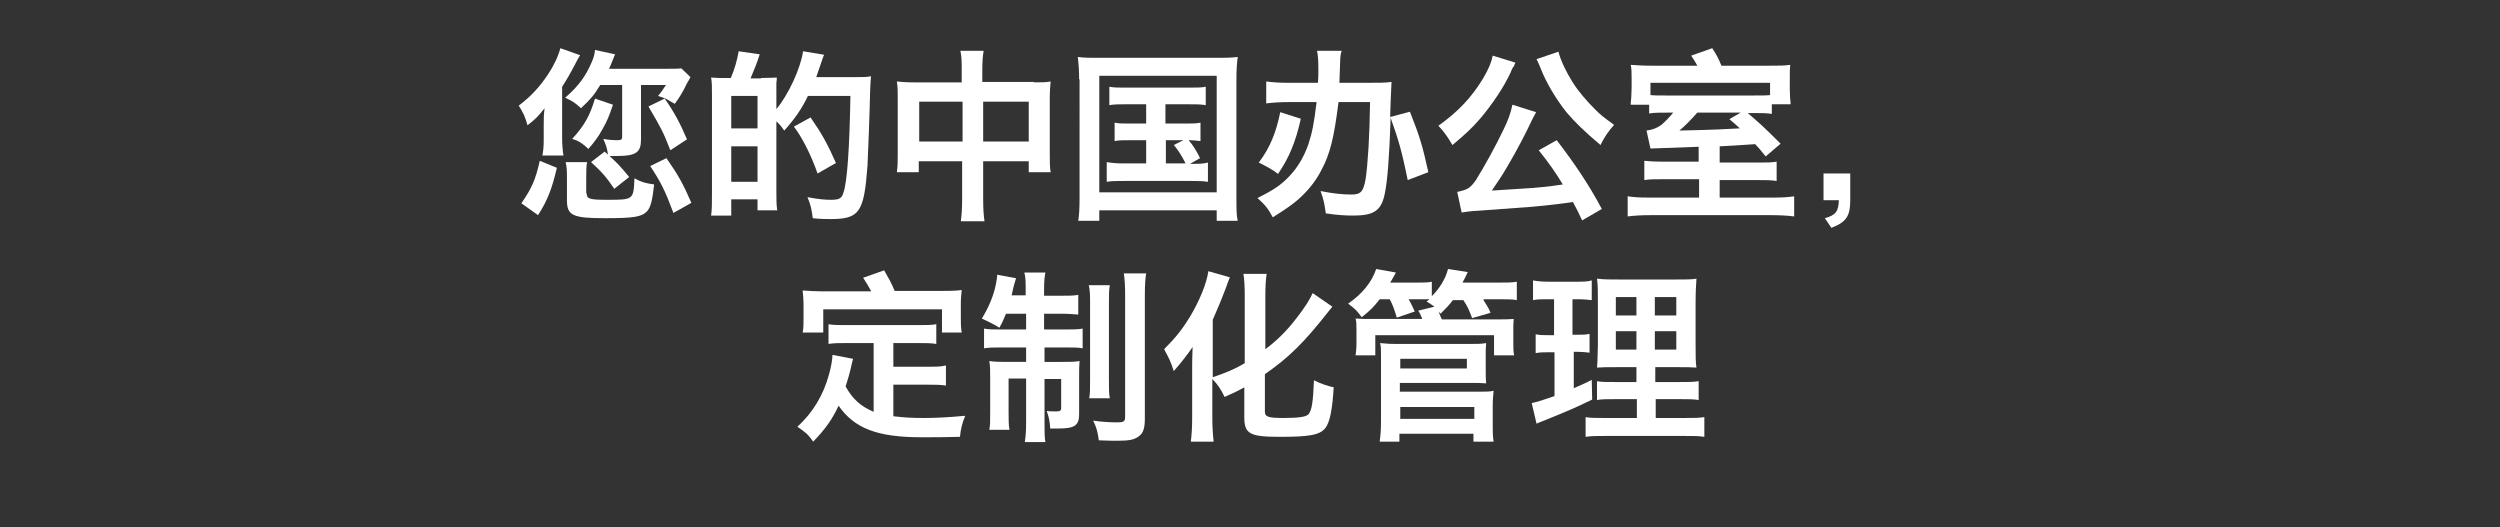
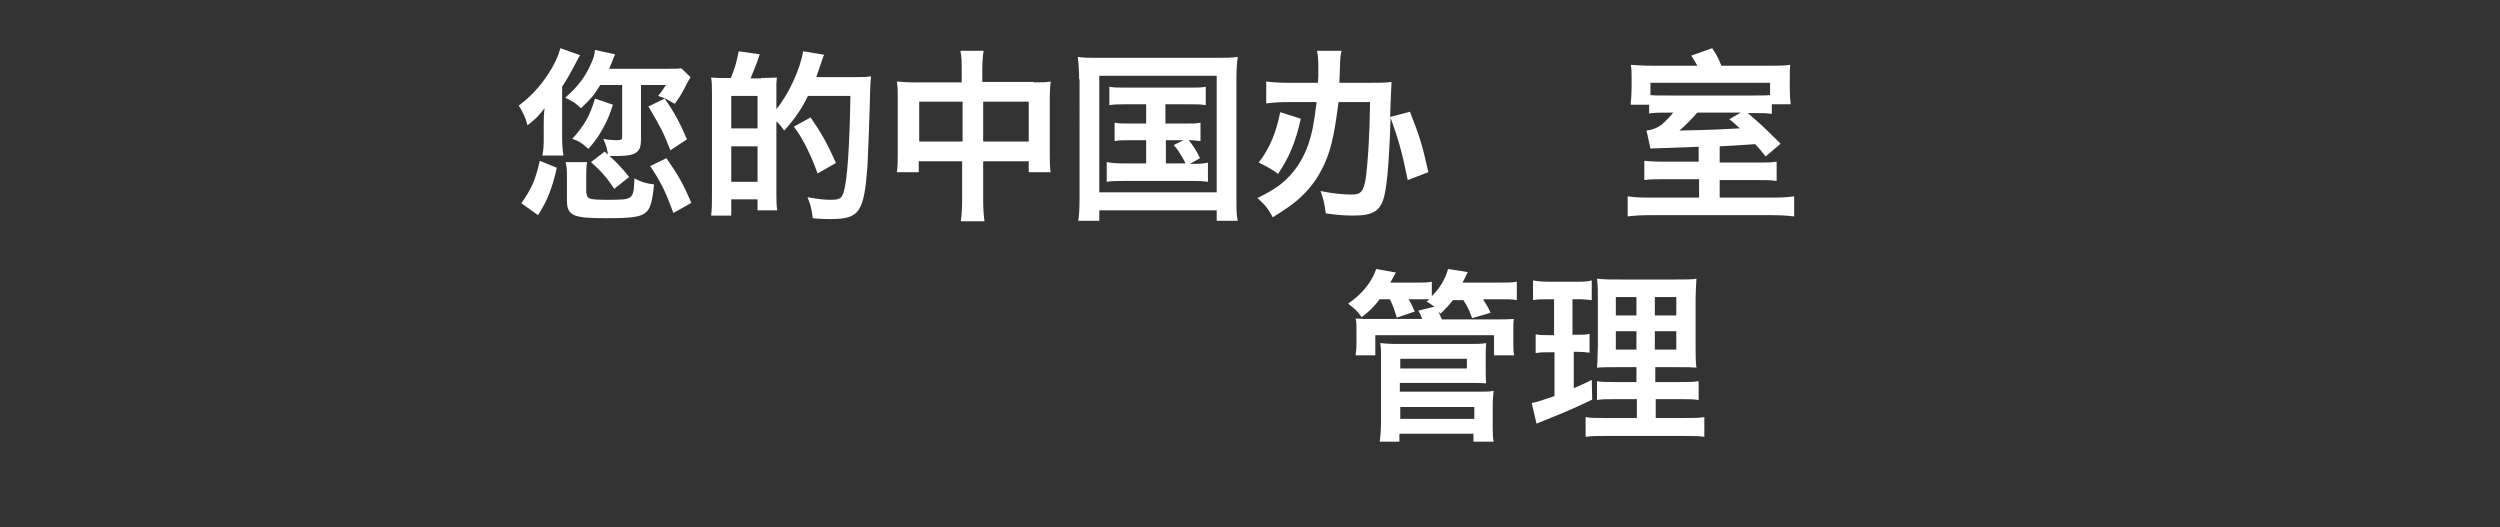
<svg xmlns="http://www.w3.org/2000/svg" version="1.1" id="ART" x="0px" y="0px" viewBox="0 0 570.6 120.3" style="enable-background:new 0 0 570.6 120.3;" xml:space="preserve">
  <rect x="0" y="0" width="570.6" height="120.3" fill="#333333" stroke="none" />
  <style type="text/css">
	.st0{fill:#FFFFFF;}
</style>
  <g>
    <path class="st0" d="M132.4,12.6c-0.4,0.7-0.5,0.8-1,1.8c-1.2,2.3-2,3.7-3.1,5.4v11.8c0,1.1,0.1,2.7,0.3,3.9h-4.8   c0.2-1.1,0.3-2.1,0.3-3.5v-3.4c0-1.6,0-2.4,0.2-3.9c-1.5,1.9-2.1,2.5-3.9,3.9c-0.5-1.9-1-2.9-2-4.5c2.8-2.1,4.7-4.2,6.6-7   c1.4-2.1,2.4-4.2,2.9-6.1L132.4,12.6z M119,46.4c2.4-3.5,3.2-5.3,4.2-9.7l3.9,1.6c-1.1,4.7-2.1,7.4-4.3,10.8L119,46.4z M133.9,44.1   c0,1.3,0.6,1.5,4.7,1.5c6,0,6,0,6.2-4.9c1.7,0.9,2.4,1.1,4.5,1.4c-0.4,3.7-0.8,5.2-1.6,6.1c-1.2,1.3-3,1.6-9.6,1.6   c-7.4,0-8.7-0.6-8.7-4.1V41c0-2,0-2.7-0.3-4h4.9c-0.2,1.1-0.2,1.9-0.2,4V44.1z M151.6,15.7c2.2,0,3.2,0,3.9-0.1l2.1,2   c-0.3,0.5-0.4,0.8-0.8,1.4c-0.9,1.9-1.8,3.4-2.8,4.7c-0.3-0.2-0.5-0.3-0.7-0.4c-1.3-0.8-1.3-0.8-3.1-1.4c0.5-0.6,1.1-1.4,1.8-2.5   h-5.7v12.5c0,2.9-1.2,3.7-5.4,3.7c-0.2,0-0.3,0-1,0c-0.5,0-0.5,0-1.1,0c-0.2-1.5-0.3-2.1-1.1-3.9c1,0.2,2.2,0.3,2.9,0.3   c1.2,0,1.4-0.1,1.4-0.8V19.4h-5c-1.6,2.6-2.2,3.2-4.4,5.3c-1.3-1.2-1.7-1.5-3.6-2.4c3.2-2.8,4.7-5,6-8c0.5-1.1,0.7-1.8,0.8-2.9   l4.6,1c-0.2,0.4-0.2,0.4-0.5,1.2c-0.3,0.8-0.7,1.7-0.9,2.1H151.6z M139.9,23.9c-0.8,2.4-1.3,3.7-2.4,5.6c-1,1.8-1.6,2.6-3.2,4.5   c-1.4-1.3-2.1-1.8-3.7-2.3c2.8-3.1,4-5.2,5.2-9.2L139.9,23.9z M140.2,43.1c-1.8-2.7-2.9-3.9-5.3-6.1l3.1-2.4   c2.7,2.4,3.4,3.1,5.6,5.8L140.2,43.1z M153,34.3c-1.6-4.1-2-4.9-5-10l3.7-1.8c2.2,3.1,3.5,5.6,5.1,9.3L153,34.3z M153.7,48.6   c-1.9-5.1-2.9-7.1-5.3-10.7l3.7-1.8c2.6,3.7,3.8,5.8,5.7,10.2L153.7,48.6z" />
    <path class="st0" d="M173.7,17.8c1.9,0,3.1-0.1,3.6-0.1c0,0.3,0,0.3-0.1,1.3c0,0.1,0,0.1,0,2.4v3.5c2.7-3.2,5.5-9.2,6.1-13.2   l4.8,0.8c-0.3,0.6-0.3,0.8-0.6,1.6c-0.2,0.6-0.8,2.4-1.2,3.5h8.9c1.7,0,2.7,0,3.6-0.2c-0.1,1.1-0.1,1.1-0.2,3.3   c-0.1,5.2-0.5,14.9-0.6,17.1c-0.8,10.7-1.8,12.2-8.5,12.2c-1,0-2.1,0-4-0.2c-0.2-1.9-0.5-3.1-1.2-4.8c2.7,0.5,4,0.6,5.4,0.6   c1.8,0,2.4-0.3,2.8-1.6c0.9-2.6,1.4-10.5,1.6-22.1h-9.7c-1.4,2.9-2.9,5.1-5.4,7.9c-0.6-0.8-0.9-1.3-1.8-2.1v16.1c0,1.6,0,3,0.2,4.2   h-4.5v-2.5h-6v3.7h-4.6c0.2-1.3,0.2-2.8,0.2-5.4V22c0-2.2,0-3.2-0.2-4.3c0.5,0,1.5,0.1,1.8,0.1h2.7c0.9-2.1,1.4-3.9,1.8-6.1   l4.8,0.7c-0.8,2.5-1.3,3.5-2.1,5.5H173.7z M166.9,29.3h6v-7.4h-6V29.3z M166.9,41.5h6v-8.1h-6V41.5z M186.6,39.6   c-1.4-4-3.4-8.1-5.4-10.7l3.8-2.1c2.5,3.6,3.8,5.9,5.8,10.4L186.6,39.6z" />
    <path class="st0" d="M236,18.8c1.8,0,2.7,0,3.8-0.2c-0.1,1.2-0.2,2.1-0.2,3.7v12.8c0,1.9,0,3,0.2,4.2h-5v-2.5h-10.4v8.5   c0,2.5,0.1,3.7,0.3,5.2h-5.4c0.2-1.6,0.3-2.9,0.3-5.2v-8.5h-9.9v2.5h-5c0.2-1.4,0.2-2.4,0.2-4.2V22.3c0-1.6,0-2.3-0.2-3.7   c1.2,0.1,2.1,0.2,3.8,0.2h11v-2.6c0-2.2,0-3.2-0.3-4.6h5.3c-0.2,1.3-0.3,2.4-0.3,4.4v2.7H236z M219.7,23.2h-9.9v9.1h9.9V23.2z    M224.4,32.3h10.4v-9.1h-10.4V32.3z" />
    <path class="st0" d="M246.3,18.1c0-1.8-0.1-3.4-0.3-5.1c1.4,0.2,2.7,0.2,5,0.2h26.5c2.1,0,3.4,0,5-0.2c-0.2,1.6-0.3,2.9-0.3,5v27   c0,2.8,0,4.1,0.3,5.4h-4.8V48h-26.8v2.4h-4.8c0.2-1.3,0.3-2.6,0.3-5.5V18.1z M250.9,43.9h26.8V17.3h-26.8V43.9z M266.1,28.2h4.3   c1.8,0,2.6,0,3.6-0.2v4.2c-0.9-0.1-1.6-0.2-2.7-0.2c0.9,1,1.9,2.6,2.6,4.1l-2.3,1.3h0.2c1.8,0,2.7,0,3.9-0.3v4.4   c-1.2-0.2-2.3-0.2-3.9-0.2h-15.2c-1.9,0-2.9,0-4,0.2V37c1.2,0.2,2.1,0.3,4,0.3h5V32h-3.6c-1.8,0-2.6,0-3.6,0.2V28   c1,0.2,1.8,0.2,3.6,0.2h3.6v-4.4h-4.6c-1.8,0-2.6,0-3.8,0.2v-4.2c1.1,0.2,1.9,0.2,3.8,0.2h14.3c1.9,0,2.9,0,3.9-0.2v4.2   c-1.2-0.2-2-0.2-3.9-0.2h-5.3V28.2z M266.1,32v5.3h4.5c-0.1-0.1-0.1-0.1-0.2-0.4c-0.7-1.3-1.5-2.7-2.5-3.8l2.2-1.1H266.1z" />
    <path class="st0" d="M321.3,41.1c-1.3-6.4-2.1-9.2-3.9-14.2c-0.3,8.7-0.7,14.5-1.4,17.6c-0.8,3.6-2.5,4.7-7.1,4.7   c-1.8,0-3.6-0.1-6.3-0.5c-0.3-2.2-0.5-3.2-1.2-5.1c2.9,0.6,5.2,0.8,7.1,0.8c2.1,0,2.7-0.7,3.2-3.6c0.5-3.5,0.9-9.7,1-17.5h-7.2   c-1,8-1.9,11.8-3.9,15.5c-1.3,2.6-3.2,4.9-5.5,6.9c-1.3,1.1-2.9,2.2-5.6,3.9c-1-1.9-1.8-2.9-3.5-4.4c3.8-1.9,5.4-3,7.3-5   c1.9-2,3.3-4.4,4.3-7.2c0.9-2.7,1.3-4.8,1.9-9.7h-6.3c-2.1,0-3.5,0.1-5.2,0.3v-5c1.7,0.2,2.9,0.3,5.3,0.3h6.5   c0.1-1.1,0.1-1.7,0.1-3.2c0-2-0.1-3.1-0.3-4.1h5.6c0,0.1,0,0.1-0.1,0.4c-0.2,0.7-0.2,0.8-0.4,6.9h6.5c2.7,0,4,0,5.4-0.2   c-0.2,3.6-0.2,5-0.3,7.4v0.6l4.5-1.2c2.3,5.8,2.9,7.9,4.2,13.8L321.3,41.1z M296.9,27.1c-1.2,5.4-2.7,8.9-5.2,12.6   c-1.3-1-2.2-1.5-4.4-2.6c2.6-3.4,4-7,4.9-11.5L296.9,27.1z" />
-     <path class="st0" d="M345.9,14.3c-0.2,0.3-0.2,0.3-0.3,0.7c0,0-0.1,0.2-0.3,0.4c-0.2,0.4-0.3,0.5-0.5,1.1   c-1.5,3.3-4.2,7.3-6.9,10.5c-2,2.3-3.4,3.6-6.4,6.1c-1.1-1.9-1.9-3-3.2-4.4c4.5-3.2,7.6-6.5,10.2-10.8c1.3-2.2,1.9-3.7,2.2-5.2   L345.9,14.3z M332.6,43.8c2.3-0.5,2.9-0.8,4.2-2.6c2-3.2,4.6-7.9,6.4-11.7c1-2,1.6-3.7,2-5.6l5.4,1.7c-0.3,0.5-0.5,1-0.9,1.7   c-1.3,2.8-3.3,6.7-5.6,10.6c-1.4,2.4-2,3.2-3.6,5.6l9.3-0.6c3.6-0.3,5-0.5,6.9-0.8c-1.7-2.8-3.1-4.8-5.5-7.8l4.1-2.3   c4.1,5.3,7.5,10.4,10.3,15.7l-4.5,2.6c-0.9-1.9-1.1-2.4-2.1-4.2c-1.8,0.3-5.9,0.8-9.4,1.1c-1.3,0.1-5.4,0.4-12.3,0.9   c-1.9,0.1-2.2,0.2-3.7,0.4L332.6,43.8z M355.7,11.8c0.5,2,1.8,4.7,3.2,6.9c1.3,2.1,3.1,4.2,5.2,6.3c1.3,1.3,1.7,1.6,4.3,3.5   c-1.4,1.6-2.1,2.6-3.1,4.6c-3.8-3.2-5.8-5.2-7.7-7.4c-2.4-3-4.7-6.8-6-10.2c-0.3-0.8-0.7-1.6-0.9-2L355.7,11.8z" />
    <path class="st0" d="M387.7,40.9h-8c-2.1,0-3.1,0-4.4,0.2v-4.4c1.2,0.1,2,0.2,4.5,0.2h7.9v-3.4l-11,0.4l-0.9-4.1   c1.5-0.2,2.4-0.6,3.4-1.3c0.9-0.8,1.8-1.7,2.7-2.8h-0.5c-2.8,0-3.8,0-5,0.2v-2h-4.2c0-0.7,0-0.7,0.1-1.4c0-0.5,0.1-1.5,0.1-2.5   v-2.1c0-1.3,0-2.1-0.2-3.1c1.5,0.1,2.8,0.2,5.2,0.2h10c-0.4-0.8-0.7-1.2-1.4-2.3l4.8-1.7c1.2,1.9,1.3,2.1,2.1,4h10.4   c2.6,0,4,0,5.3-0.2c-0.1,1-0.1,1.5-0.1,3.3v2.3c0,1.3,0.1,2.4,0.2,3.4h-4.3v2.2c-1.2-0.2-2.1-0.2-4.5-0.2h-1c2.8,2.4,3.6,3.1,7.5,7   l-3.4,2.9c-1.2-1.5-1.8-2.2-2.4-2.8c-4.4,0.3-4.4,0.3-8.1,0.5v3.7h8.8c2.1,0,2.9,0,4.2-0.2v4.4c-1.3-0.2-2.3-0.2-4.3-0.2h-8.7v4   h11.8c2.6,0,3.9-0.1,5.2-0.3v4.6c-1.5-0.2-3.2-0.3-5.8-0.3h-26.5c-2.6,0-4.2,0.1-5.7,0.3v-4.6c1.3,0.2,2.6,0.3,5.2,0.3h11.1V40.9z    M404,18.9h-27.3v2.8c1,0.1,2,0.1,4.2,0.1h18.7c2.4,0,3.5,0,4.4-0.1V18.9z M387.4,25.7c-1.5,1.7-3,3.2-4.1,4.1   c8.9-0.2,9.8-0.3,13.8-0.5c-1.3-1.2-1.3-1.2-2.4-2.1l2.6-1.5H387.4z" />
-     <path class="st0" d="M422.3,45.7c0,3.6-0.9,5-4.3,6.3l-1.5-2.2c2.5-0.7,3.1-1.5,3.2-4.1h-3.5v-6.1h6.1V45.7z" />
-     <path class="st0" d="M199.5,78.3h-6.2c-1.8,0-3,0-4.2,0.2v-4.5c1.1,0.2,2.3,0.2,4.2,0.2h16.1c2,0,3.2,0,4.3-0.2v4.5   c-1.2-0.2-2.4-0.2-4.3-0.2h-5.5v5.4h7.9c1.9,0,3,0,4.1-0.3V88c-1.3-0.2-2.3-0.2-4.1-0.2h-7.9V95c2.5,0.3,4.2,0.4,6.8,0.4   c2.5,0,5.3-0.1,9.6-0.5c-0.7,1.7-1,2.9-1.2,4.8c-4.3,0.1-4.8,0.1-8.8,0.1c-10,0-15.3-2-18.9-7.2c-1.4,3-2.9,5.2-5.8,8.2   c-1.1-1.6-1.7-2.1-3.6-3.4c3.4-3.1,5.9-7.1,7.2-11.9c0.5-1.7,0.8-3.6,0.8-4.5l4.7,0.9c-0.2,0.7-0.2,0.8-0.6,2.5   c-0.2,0.8-0.5,2-1.1,3.8c1.6,2.9,3.4,4.5,6.4,5.8V78.3z M198.8,66.4c-0.7-1.3-1-1.8-1.8-3l4.8-1.7c1.2,2.1,1.6,2.8,2.4,4.7h10.6   c1.7,0,3.1,0,4.7-0.2c-0.1,1-0.2,1.9-0.2,3.1v3.3c0,1.2,0,2.2,0.2,3.3H215v-5.3h-27.1v5.3h-4.7c0.2-1,0.2-1.8,0.2-3.3v-3.2   c0-1.1-0.1-2.1-0.2-3.1c1.5,0.1,2.9,0.2,4.6,0.2H198.8z" />
-     <path class="st0" d="M234.1,66.3c0-2,0-2.9-0.3-4.1h4.8c-0.2,1-0.3,1.9-0.3,4v1.3h3.6c2.1,0,3.1,0,4.2-0.2v4.5   c-1.2-0.1-2.2-0.2-4.2-0.2h-3.6v3.6h4.9c1.6,0,2.7,0,3.9-0.2v4.5c-1-0.2-2-0.2-4-0.2h-4.7v3.3h4.1c1.8,0,2.7,0,3.9-0.2   c-0.1,1-0.1,1.8-0.1,3.7v8.4c0,2.6-1,3.3-4.7,3.3c-0.5,0-1,0-1.9,0c-0.1-1.7-0.3-2.6-0.8-4c0.7,0.1,1.7,0.1,2.2,0.1   c0.8,0,1.1-0.2,1.1-0.7v-6.7h-3.8v9.9c0,2.3,0,3.4,0.2,4.5h-4.7c0.2-1.3,0.3-2.4,0.3-4.6v-9.9h-4V94c0,1.8,0,3,0.2,4.1h-4.6   c0.2-1.1,0.2-1.8,0.2-4.1v-7.7c0-1.6,0-2.8-0.2-3.9c1.3,0.2,2.4,0.2,4.1,0.2h4.3v-3.3h-5.3c-1.9,0-3.2,0-4.3,0.2v-4.5   c1.1,0.2,2.1,0.2,3.7,0.2h5.9v-3.6h-4.6c-0.5,1.2-0.7,1.8-1.5,3.2c-1.6-1-2.4-1.3-4-2.1c1.6-2.6,2.7-5.3,3.2-7.8   c0.2-0.9,0.3-1.8,0.3-2.2l4.3,0.8c-0.1,0.3-0.3,1.1-0.5,1.7c-0.1,0.4-0.3,1.2-0.5,2.2h3.2V66.3z M253.3,65.1   c-0.2,1.1-0.2,2.3-0.2,4.4v16.9c0,2.5,0,3.4,0.2,4.5h-4.7c0.2-1.1,0.2-1.8,0.2-4.5V69.6c0-2.1,0-3.3-0.3-4.5H253.3z M261.6,62.4   c-0.2,1.2-0.3,2.5-0.3,5.1v28.1c0,2.2-0.4,3.3-1.4,4c-1.1,0.8-2.2,1-5.1,1c-0.3,0-1.6,0-4-0.1c-0.3-2-0.5-2.9-1.3-4.5   c2,0.3,3.9,0.4,5.4,0.4c1.6,0,1.9-0.2,1.9-1.3V67.6c0-2.5-0.1-3.9-0.3-5.2H261.6z" />
-     <path class="st0" d="M276.8,86.1c3.2-1.1,4.9-1.8,7.3-3.2V67.5c0-2.1-0.1-3.8-0.3-5h5.3c-0.2,1.3-0.3,2.9-0.3,5v12.2   c2.8-2.1,4.9-4.2,7.2-7.2c1.8-2.3,3-4.2,3.6-5.6l4.5,3.1c-0.3,0.4-0.4,0.5-0.9,1.1c-5.5,7-8.9,10.4-14.5,14.3V94   c0,1.1,0.7,1.4,4.2,1.4c3.8,0,5.3-0.3,5.8-0.9c0.7-1,1-2.6,1.2-7.7c1.6,0.8,3.1,1.3,4.5,1.6c-0.3,5.2-0.9,8-1.9,9.3   c-1.3,1.6-3.6,2-10.5,2c-6.8,0-8-0.7-8-4.5v-6.8c-1.6,0.9-2.3,1.2-4.5,2.2c-0.8-1.7-1.6-2.9-2.8-4.1v8.9c0,1.7,0.1,3.6,0.3,5.4   h-5.2c0.2-1.8,0.3-3.4,0.3-5.4V83.9c0-1.4,0-1.6,0.1-4.7c-1,1.5-2.7,3.7-4.3,5.5c-0.8-2.5-1-2.7-2.2-5c2.7-2.7,4.1-4.5,5.9-7.4   c2.2-3.7,3.8-7.6,4.2-10.4l4.9,1.4c-0.4,0.9-0.5,1.3-0.9,2.4c-1,2.6-1.3,3.4-3,7.3V86.1z" />
    <path class="st0" d="M338.6,68.5c1,1.6,1.1,1.7,1.6,2.9l-4.2,1.2c-0.6-1.6-1-2.6-2-4.1h-2.4c-0.8,1.1-1.6,1.9-2.8,3.1l-0.5-0.5   c0.4,0.8,0.5,1.3,0.8,1.8H341c2.4,0,3.2,0,4.5-0.1c-0.1,0.8-0.1,1.3-0.1,2.6v2.9c0,1.3,0,2,0.2,2.8H341v-4.6h-27.1v4.6h-4.5   c0.1-0.8,0.2-1.6,0.2-2.8v-2.9c0-1.3,0-1.9-0.2-2.7c1.3,0.1,2,0.1,4.4,0.1h10.8c0-0.1-0.1-0.2-0.1-0.3c-0.3-0.8-0.4-0.9-0.8-1.6   l3.7-0.9c-0.7-0.5-1-0.7-1.8-1.2c0.3-0.2,0.5-0.3,0.6-0.5c-0.8,0-1.4,0-1.9,0h-2.8c0.7,1.2,0.9,1.7,1.4,2.8l-4.1,1.4   c-0.5-1.7-0.9-2.9-1.6-4.2h-2.3c-1.3,1.7-2.2,2.6-4.1,4.1c-1.1-1.5-1.4-1.8-3.1-3.1c3.2-2.2,5.4-4.9,6.4-7.9l4.5,0.8   c-0.5,1-0.8,1.4-1.3,2.3h5.8c1.9,0,2.8,0,3.7-0.2v3.3c1.8-1.8,3.1-3.9,3.7-6.2l4.5,0.7c-0.4,0.9-0.8,1.7-1.2,2.4h8.3   c2.1,0,2.9,0,4.1-0.2v4.2c-1.1-0.2-2.1-0.2-3.9-0.2H338.6z M314.9,100.8c0.2-1.5,0.3-2.7,0.3-4.7v-15c0-1.2,0-2-0.2-2.8   c1,0.1,2.1,0.2,3.5,0.2h17.1c1.6,0,2.6,0,3.6-0.2c-0.1,0.9-0.1,1.7-0.1,2.9v3c0,1.6,0,2.3,0.1,3.3c-1.1-0.1-2-0.1-3.4-0.1h-16.3v2   h18c1.6,0,2.5,0,3.4-0.2c-0.1,1-0.2,2.1-0.2,3.5V97c0,1.4,0,2.6,0.2,3.8h-4.6V99h-16.9v1.8H314.9z M319.6,84.1h15.2v-2.2h-15.2   V84.1z M319.6,95.6h16.9v-2.7h-16.9V95.6z" />
    <path class="st0" d="M359.2,76.4h1c1.1,0,1.7,0,2.6-0.2v4.3c-0.8-0.1-1.7-0.2-2.6-0.2h-1v8.3c2.2-1,2.4-1,4.1-1.9l0.1,4.5   c-3.5,1.7-5.3,2.5-11,4.8c-1.1,0.4-1.2,0.5-1.7,0.7l-1.1-4.7c1.4-0.3,2.3-0.6,5.2-1.6v-10h-1.4c-1.2,0-1.9,0-2.9,0.2v-4.3   c1,0.2,1.6,0.2,2.9,0.2h1.3v-8.2h-1.6c-1.3,0-2.1,0-3.2,0.2v-4.5c1,0.2,2.1,0.3,3.8,0.3h5.9c1.7,0,2.7,0,3.7-0.3v4.5   c-1-0.1-1.9-0.2-3.1-0.2h-1.3V76.4z M384.5,95.4c2.2,0,3.3,0,4.5-0.2v4.5c-1.3-0.2-2.5-0.2-4.7-0.2h-17.7c-2.2,0-3.3,0-4.7,0.2   v-4.5c1.1,0.2,2.1,0.2,4.2,0.2h7.5v-4.3h-4.7c-2.4,0-3.3,0-4.4,0.2V87c1.1,0.2,1.9,0.2,4.3,0.2h4.7v-3.4h-4c-2.8,0-3.8,0-5,0.1   c0.1-1,0.1-1,0.2-5.2v-9.5c0-2.9,0-4.2-0.2-5.6c1.6,0.2,2.9,0.2,5.7,0.2h11.6c3.1,0,4.4,0,5.4-0.2c-0.1,1.2-0.2,3.2-0.2,5.8v8.9   c0,2.9,0,4.4,0.2,5.6c-1.4-0.1-2.1-0.1-4.6-0.1h-4.8v3.4h5.4c2.3,0,3.2,0,4.5-0.2v4.3c-1.2-0.2-2.3-0.2-4.4-0.2h-5.4v4.3H384.5z    M373.5,67.8h-4.7V72h4.7V67.8z M373.5,75.6h-4.7v4.2h4.7V75.6z M382.6,72v-4.2h-4.9V72H382.6z M382.6,79.8v-4.2h-4.9v4.2H382.6z" />
  </g>
</svg>